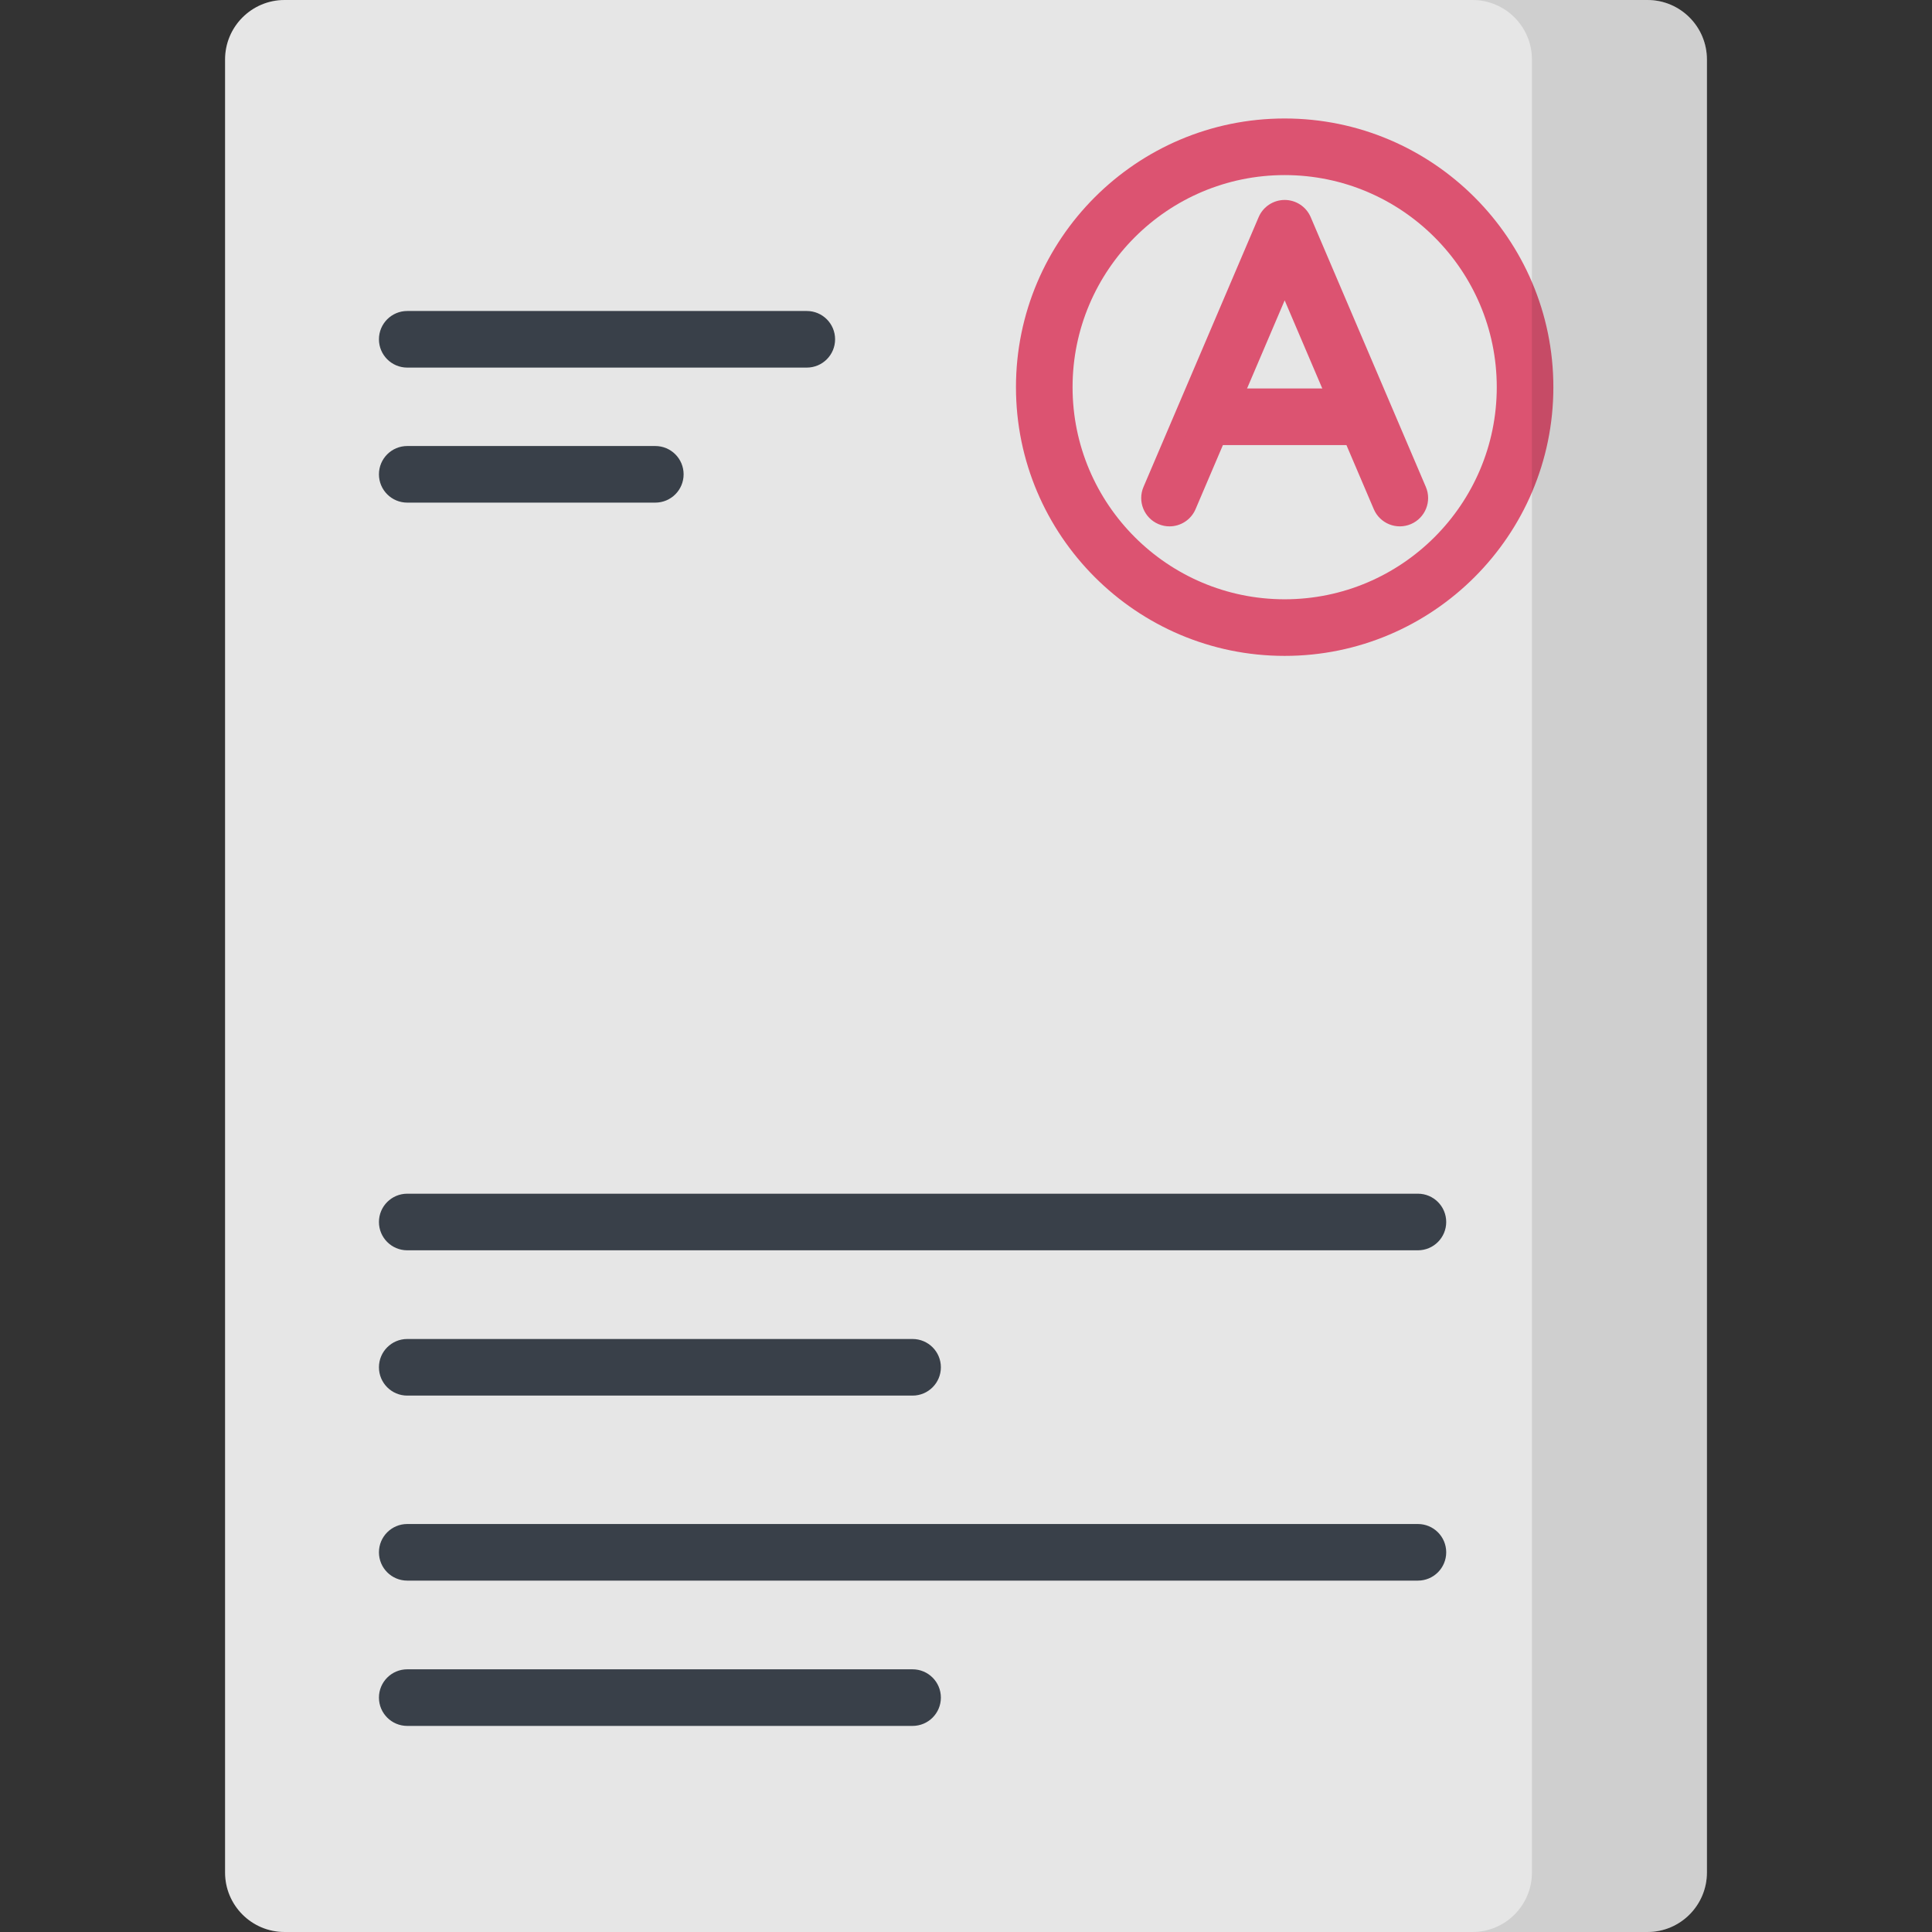
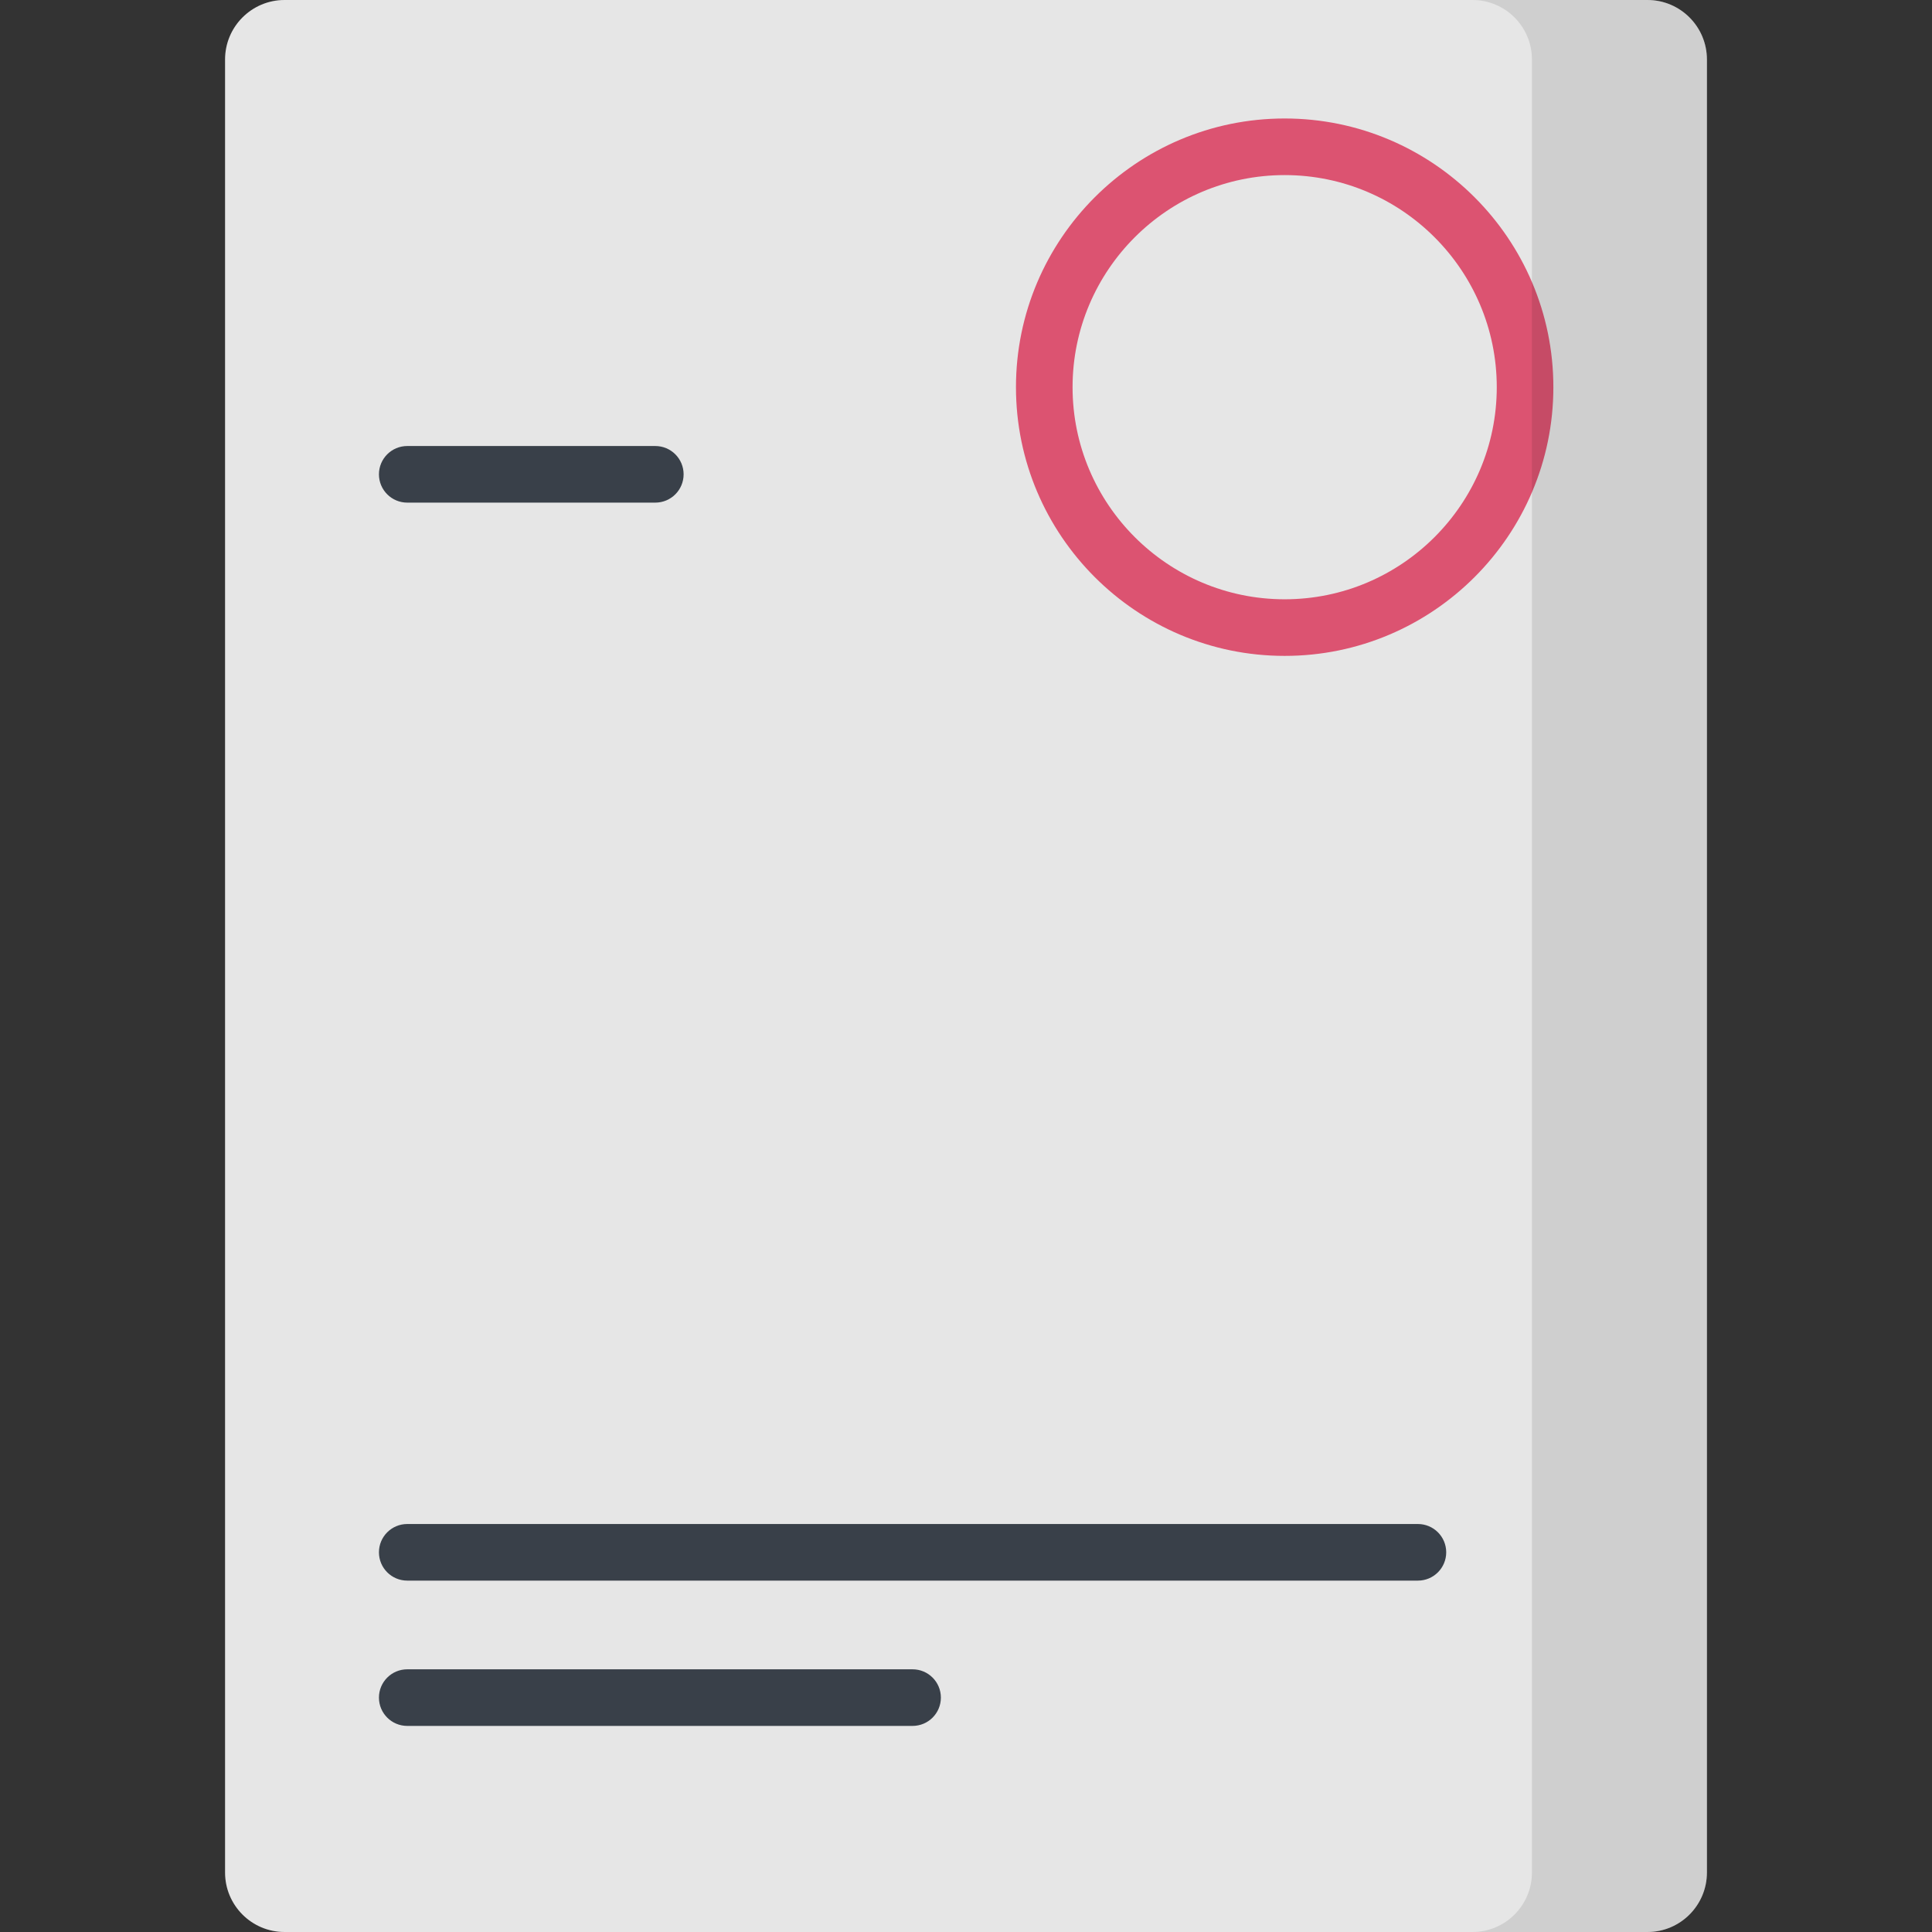
<svg xmlns="http://www.w3.org/2000/svg" version="1.1" id="Capa_1" x="0px" y="0px" viewBox="0 0 512.001 512.001" style="enable-background:new 0 0 512.001 512.001;" xml:space="preserve">
  <rect x="0" y="0" width="512.001" height="512.001" fill="#333333" stroke="none" />
  <path style="fill:#FFFFFF;" d="M436.581,0H75.419c-8.711,0-15.773,7.062-15.773,15.773v480.455c0,8.711,7.062,15.773,15.773,15.773  h361.161c8.711,0,15.773-7.062,15.773-15.773V15.773C452.353,7.062,445.292,0,436.581,0z" />
  <path style="opacity:0.1;enable-background:new    ;" d="M436.581,0H75.419c-8.711,0-15.773,7.062-15.773,15.773v480.455  c0,8.711,7.062,15.773,15.773,15.773h361.161c8.711,0,15.773-7.062,15.773-15.773V15.773C452.353,7.062,445.292,0,436.581,0z" />
  <g>
    <path style="fill:#DC5371;" d="M340.451,173.818c-39.265,0-71.209-31.944-71.209-71.209S301.186,31.4,340.451,31.4   s71.209,31.944,71.209,71.209C411.66,141.874,379.716,173.818,340.451,173.818z M340.451,46.4   c-30.994,0-56.209,25.215-56.209,56.209s25.215,56.209,56.209,56.209s56.209-25.215,56.209-56.209   C396.66,71.615,371.445,46.4,340.451,46.4z" />
-     <path style="fill:#DC5371;" d="M309.932,139.493c-0.981,0-1.98-0.194-2.94-0.604c-3.81-1.626-5.58-6.033-3.954-9.843l30.516-71.501   c1.18-2.763,3.895-4.556,6.898-4.556s5.719,1.793,6.898,4.556l30.517,71.501c1.626,3.809-0.145,8.217-3.954,9.843   c-3.812,1.625-8.217-0.146-9.843-3.954l-23.618-55.339l-23.617,55.339C315.617,137.784,312.846,139.493,309.932,139.493z" />
-     <path style="fill:#DC5371;" d="M361.193,117.947h-41.484c-4.143,0-7.5-3.358-7.5-7.5c0-4.143,3.357-7.5,7.5-7.5h41.484   c4.143,0,7.5,3.357,7.5,7.5S365.336,117.947,361.193,117.947z" />
  </g>
  <g>
-     <path style="fill:#394049;" d="M213.809,97.416H107.924c-4.142,0-7.5-3.357-7.5-7.5s3.358-7.5,7.5-7.5h105.885   c4.143,0,7.5,3.357,7.5,7.5S217.951,97.416,213.809,97.416z" />
-     <path style="fill:#394049;" d="M375.762,331.343H107.924c-4.142,0-7.5-3.357-7.5-7.5s3.358-7.5,7.5-7.5h267.838   c4.143,0,7.5,3.357,7.5,7.5S379.904,331.343,375.762,331.343z" />
-     <path style="fill:#394049;" d="M241.843,369.849H107.924c-4.142,0-7.5-3.357-7.5-7.5s3.358-7.5,7.5-7.5h133.919   c4.143,0,7.5,3.357,7.5,7.5C249.343,366.491,245.985,369.849,241.843,369.849z" />
    <path style="fill:#394049;" d="M375.762,418.88H107.924c-4.142,0-7.5-3.357-7.5-7.5s3.358-7.5,7.5-7.5h267.838   c4.143,0,7.5,3.357,7.5,7.5C383.262,415.522,379.904,418.88,375.762,418.88z" />
    <path style="fill:#394049;" d="M241.843,457.386H107.924c-4.142,0-7.5-3.357-7.5-7.5s3.358-7.5,7.5-7.5h133.919   c4.143,0,7.5,3.357,7.5,7.5C249.343,454.028,245.985,457.386,241.843,457.386z" />
    <path style="fill:#394049;" d="M173.665,133.2h-65.741c-4.142,0-7.5-3.357-7.5-7.5s3.358-7.5,7.5-7.5h65.741   c4.143,0,7.5,3.357,7.5,7.5C181.165,129.843,177.808,133.2,173.665,133.2z" />
  </g>
  <path style="opacity:0.1;enable-background:new    ;" d="M436.581,0h-46.374c8.711,0,15.773,7.062,15.773,15.773v480.455  c0,8.711-7.062,15.773-15.773,15.773h46.374c8.711,0,15.773-7.062,15.773-15.773V15.773C452.353,7.062,445.292,0,436.581,0z" />
  <g>
</g>
  <g>
</g>
  <g>
</g>
  <g>
</g>
  <g>
</g>
  <g>
</g>
  <g>
</g>
  <g>
</g>
  <g>
</g>
  <g>
</g>
  <g>
</g>
  <g>
</g>
  <g>
</g>
  <g>
</g>
  <g>
</g>
</svg>